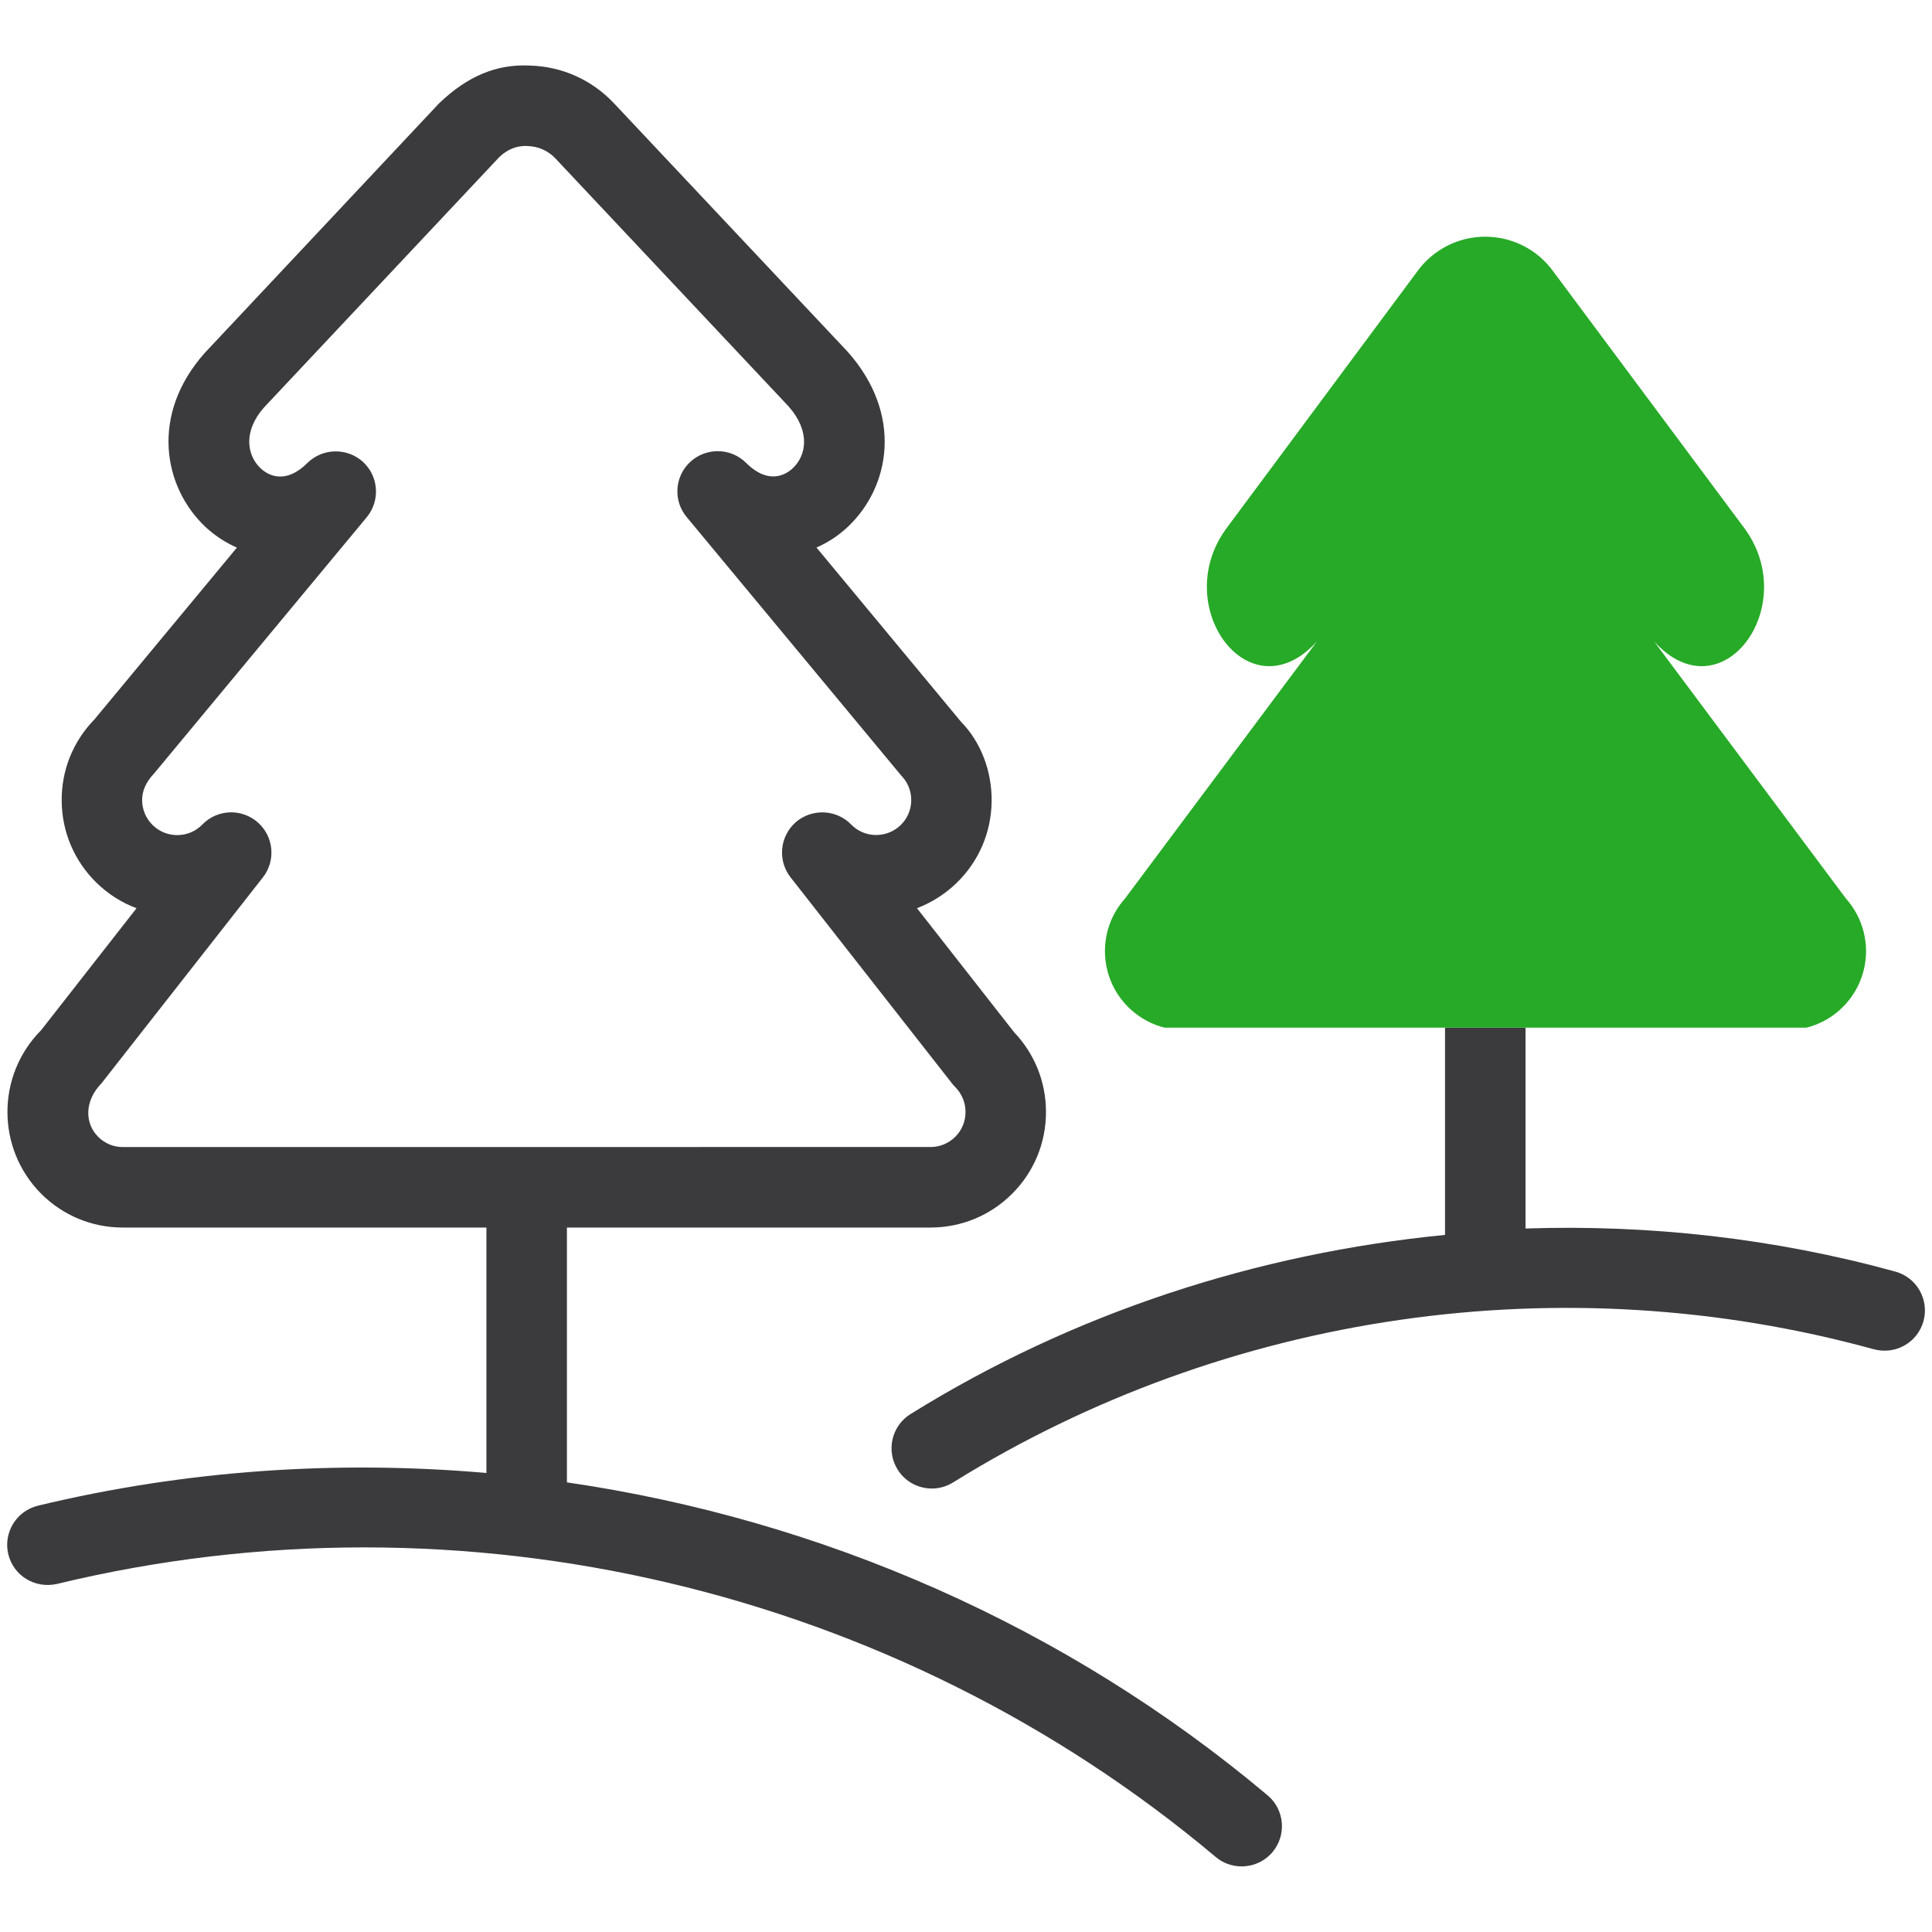
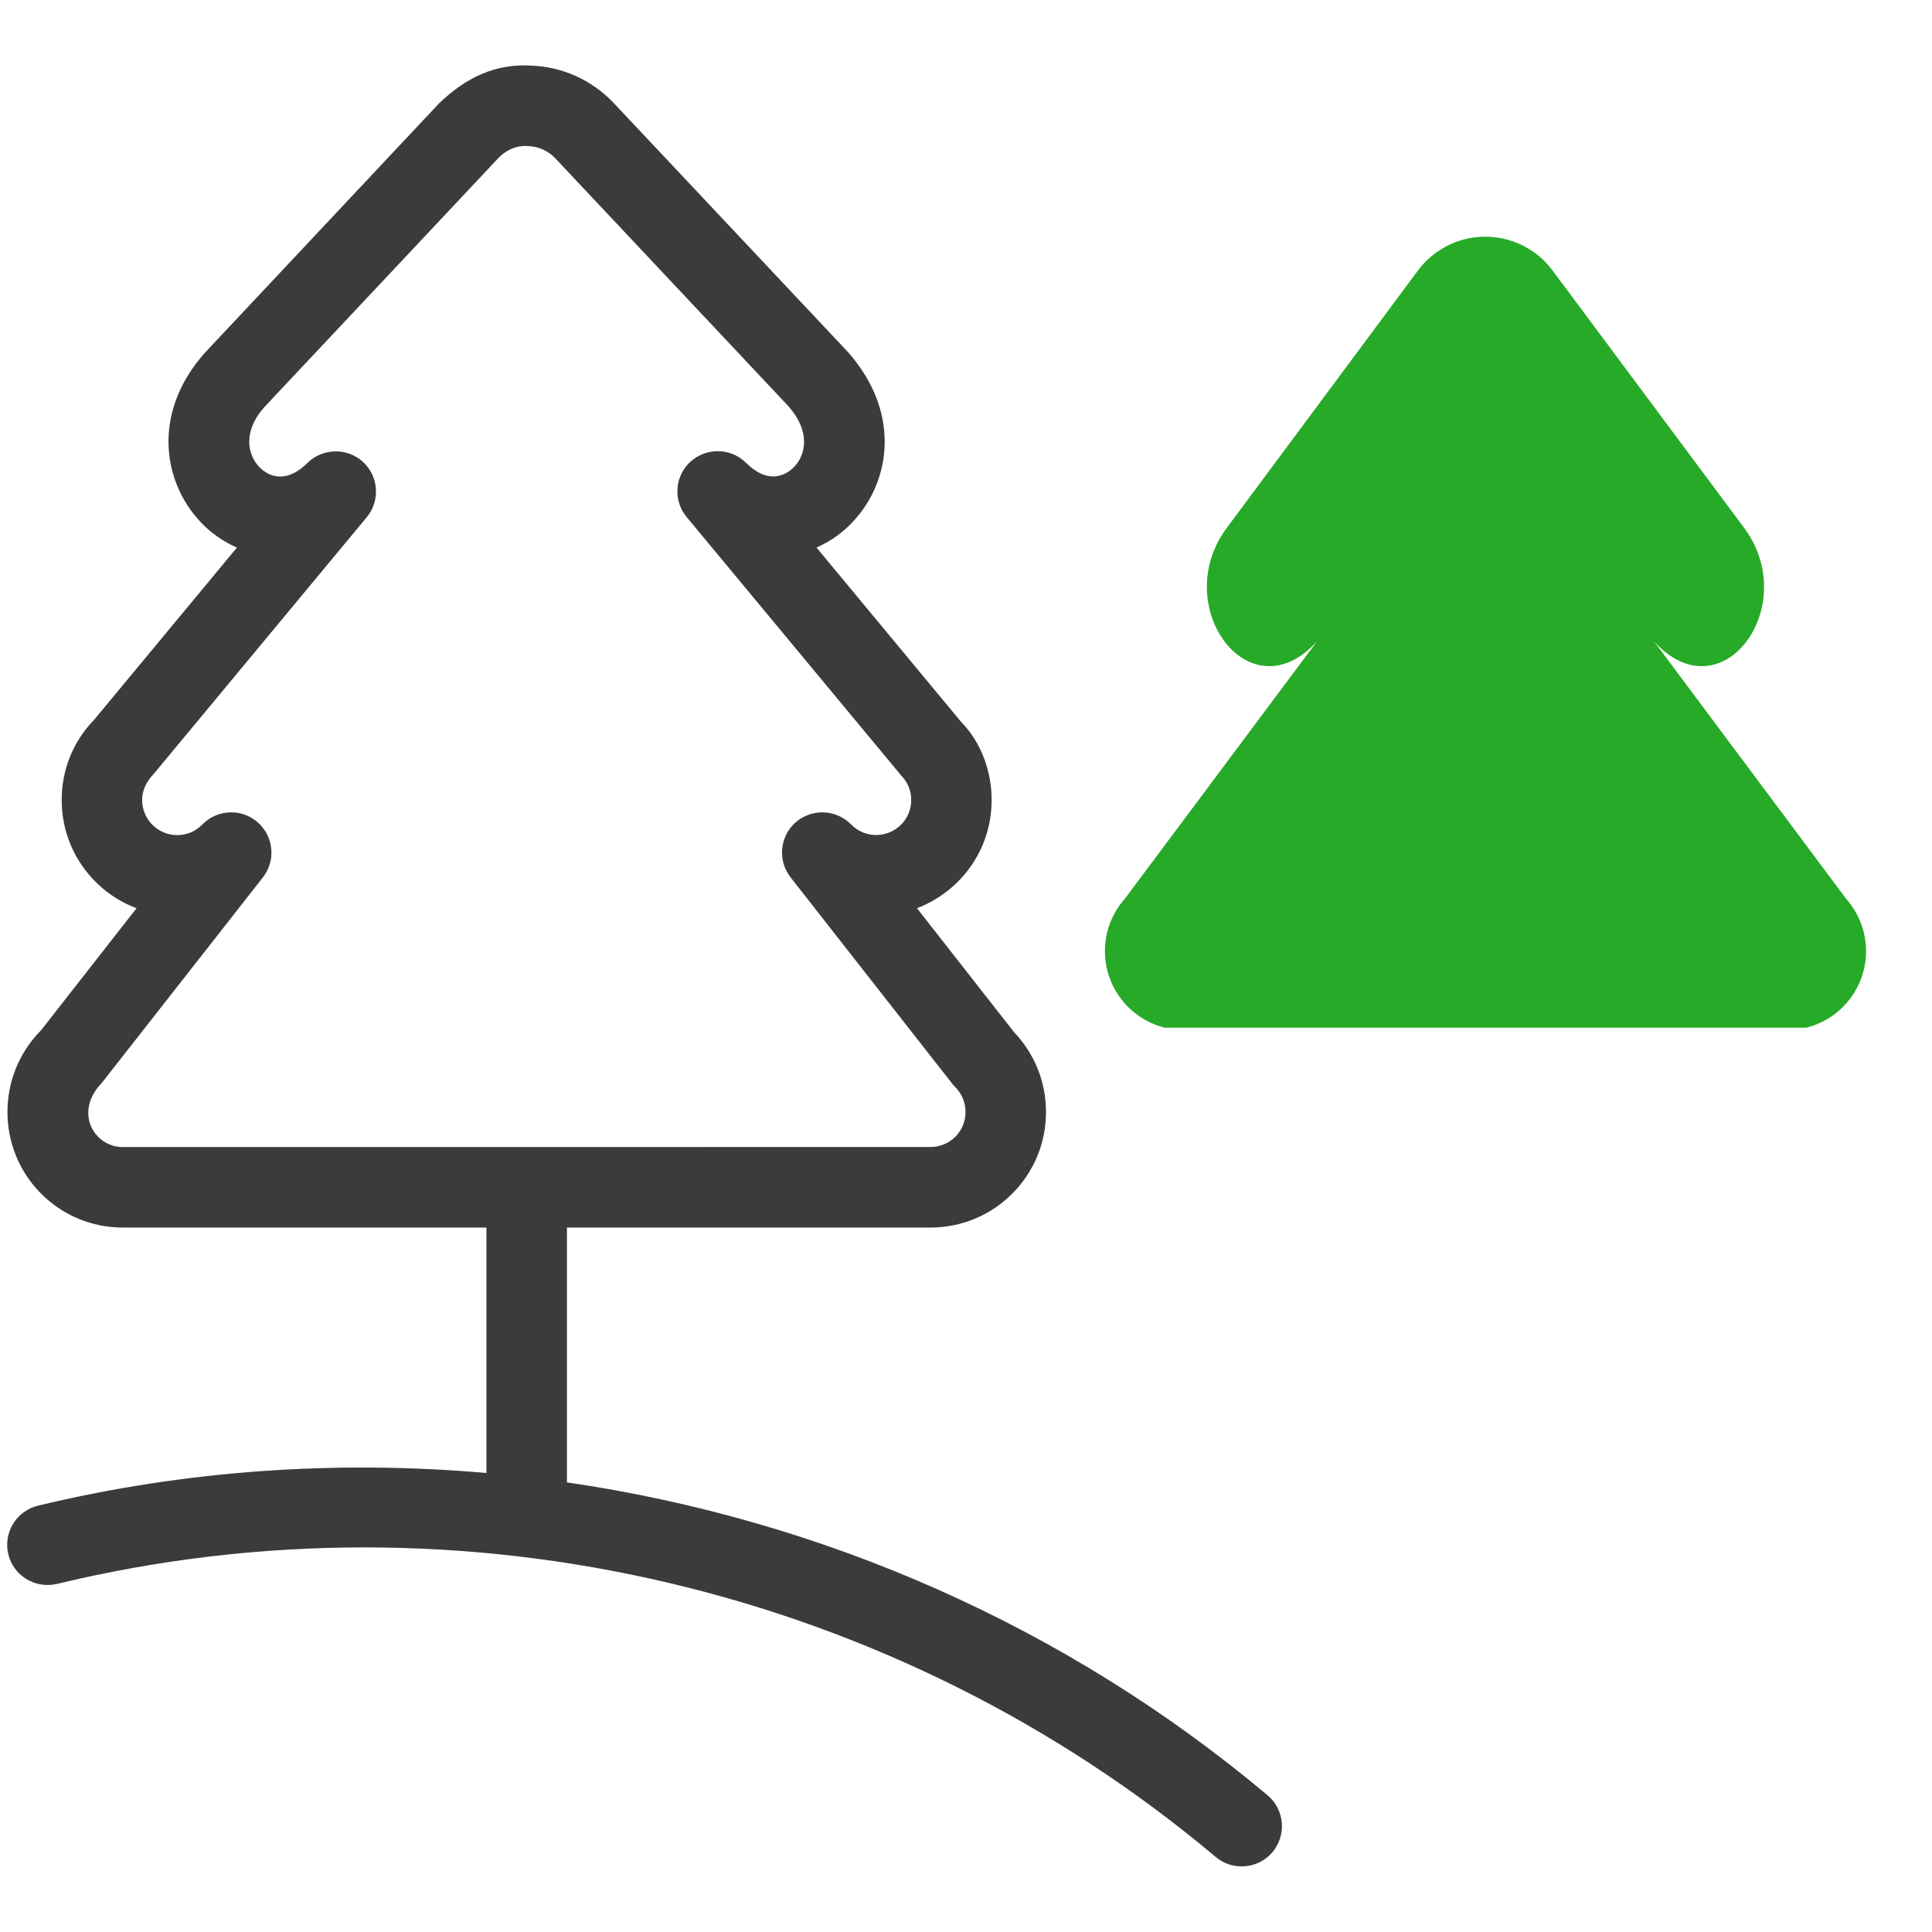
<svg xmlns="http://www.w3.org/2000/svg" width="48" height="48" viewBox="0 0 48 48" fill="none">
-   <path d="M47.089 31.592C44.076 30.763 40.977 30.42 37.901 30.522V25.532H35.901V30.681C31.232 31.139 26.672 32.614 22.622 35.132C22.153 35.423 22.009 36.04 22.3 36.509C22.489 36.814 22.816 36.982 23.15 36.982C23.332 36.982 23.513 36.933 23.677 36.832C30.488 32.6 38.831 31.396 46.558 33.523C47.099 33.664 47.64 33.355 47.788 32.824C47.935 32.289 47.622 31.739 47.089 31.592Z" fill="#3B3B3D" />
  <path d="M14.085 36.829V30.498H23.124C23.892 30.496 24.612 30.195 25.153 29.652C25.694 29.107 25.989 28.386 25.987 27.623C25.987 26.883 25.706 26.182 25.194 25.644L22.782 22.564C23.147 22.425 23.483 22.212 23.77 21.933C24.321 21.398 24.627 20.679 24.637 19.912C24.647 19.146 24.358 18.422 23.877 17.933L20.285 13.603C20.578 13.476 20.844 13.298 21.07 13.083C22.111 12.099 22.447 10.3 21.062 8.741L15.253 2.565C14.706 1.985 13.968 1.653 13.171 1.629C12.335 1.586 11.614 1.893 10.911 2.565L5.089 8.766C3.722 10.301 4.058 12.1 5.097 13.084C5.326 13.299 5.593 13.477 5.886 13.605L2.345 17.875C1.81 18.424 1.521 19.148 1.533 19.916C1.543 20.682 1.851 21.398 2.4 21.934C2.689 22.215 3.025 22.428 3.392 22.565L1.021 25.596C-0.094 26.717 -0.094 28.537 1.023 29.658C1.564 30.199 2.285 30.498 3.048 30.498H12.085V36.596C8.387 36.273 4.624 36.522 0.944 37.408C0.407 37.539 0.077 38.078 0.206 38.615C0.337 39.15 0.866 39.474 1.413 39.353C11.493 36.915 22.259 39.455 30.204 46.136C30.392 46.294 30.62 46.37 30.849 46.37C31.134 46.37 31.417 46.249 31.615 46.015C31.97 45.591 31.916 44.96 31.494 44.605C26.487 40.397 20.424 37.754 14.085 36.829ZM3.048 28.498C2.818 28.498 2.601 28.408 2.439 28.244C2.099 27.904 2.099 27.349 2.517 26.92L6.531 21.799C6.859 21.381 6.802 20.779 6.402 20.43C6.213 20.264 5.978 20.182 5.744 20.182C5.482 20.182 5.223 20.284 5.027 20.485C4.697 20.827 4.142 20.839 3.795 20.501C3.629 20.339 3.535 20.122 3.531 19.89C3.529 19.658 3.617 19.439 3.832 19.212L9.111 12.851C9.451 12.441 9.41 11.835 9.017 11.474C8.624 11.119 8.017 11.128 7.636 11.503C7.066 12.069 6.63 11.784 6.472 11.632C6.134 11.312 6.034 10.712 6.564 10.118L12.41 3.897C12.601 3.717 12.844 3.608 13.115 3.629C13.377 3.637 13.621 3.746 13.801 3.938L19.588 10.092C20.137 10.709 20.039 11.309 19.699 11.631C19.541 11.779 19.109 12.069 18.535 11.498C18.156 11.123 17.551 11.113 17.156 11.469C16.761 11.828 16.718 12.436 17.06 12.846L22.394 19.272C22.554 19.436 22.642 19.655 22.64 19.887C22.636 20.121 22.542 20.338 22.376 20.5C22.028 20.834 21.48 20.826 21.146 20.484C20.777 20.105 20.171 20.082 19.771 20.427C19.371 20.779 19.314 21.38 19.642 21.798L23.654 26.919C23.677 26.95 23.705 26.98 23.732 27.007C23.896 27.173 23.988 27.392 23.988 27.626C23.988 27.858 23.9 28.077 23.736 28.241C23.572 28.405 23.353 28.497 23.123 28.497L3.048 28.498Z" fill="#3B3B3D" />
  <path d="M45.864 22.327L41.093 15.933C42.76 17.777 44.751 15.091 43.358 13.149L38.585 6.736C37.905 5.806 36.6 5.603 35.67 6.283C35.497 6.41 35.344 6.562 35.217 6.736L30.454 13.149C29.061 15.083 31.052 17.779 32.721 15.933L27.948 22.327C27.228 23.136 27.301 24.376 28.11 25.096C28.345 25.305 28.628 25.455 28.933 25.532H44.88C45.93 25.267 46.567 24.2 46.301 23.15C46.223 22.844 46.074 22.562 45.864 22.327Z" fill="#27AA27" />
</svg>